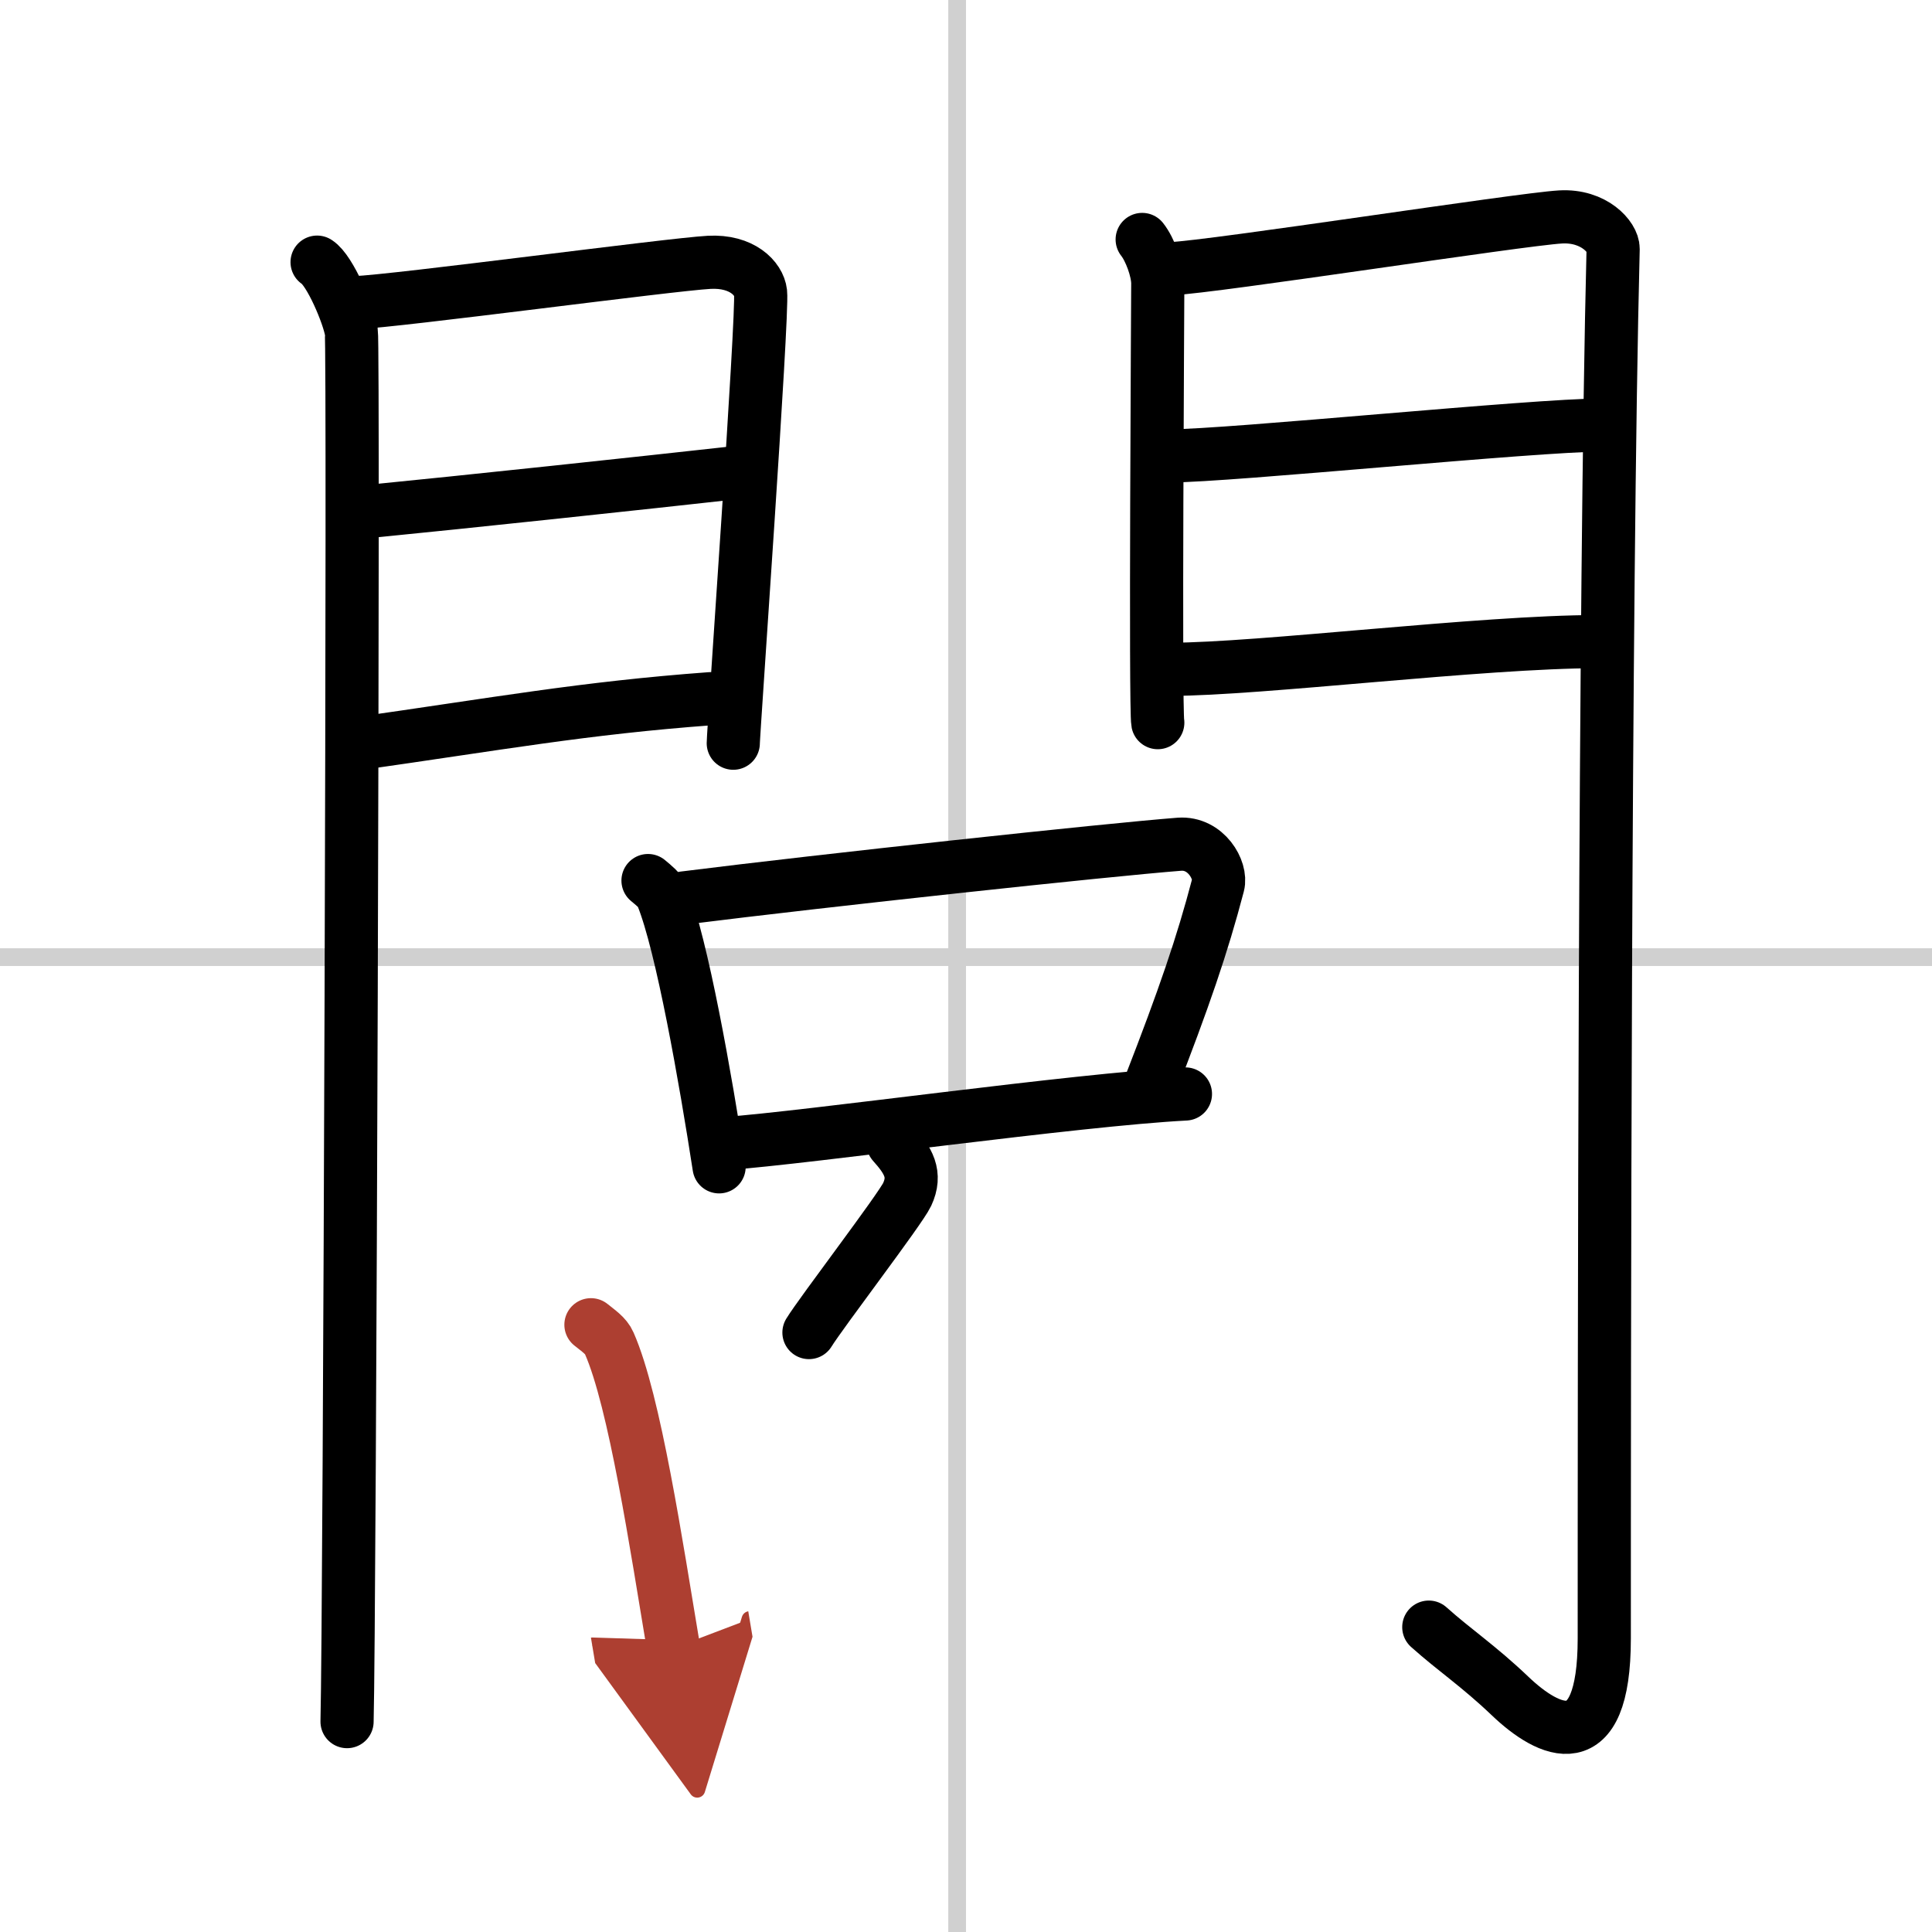
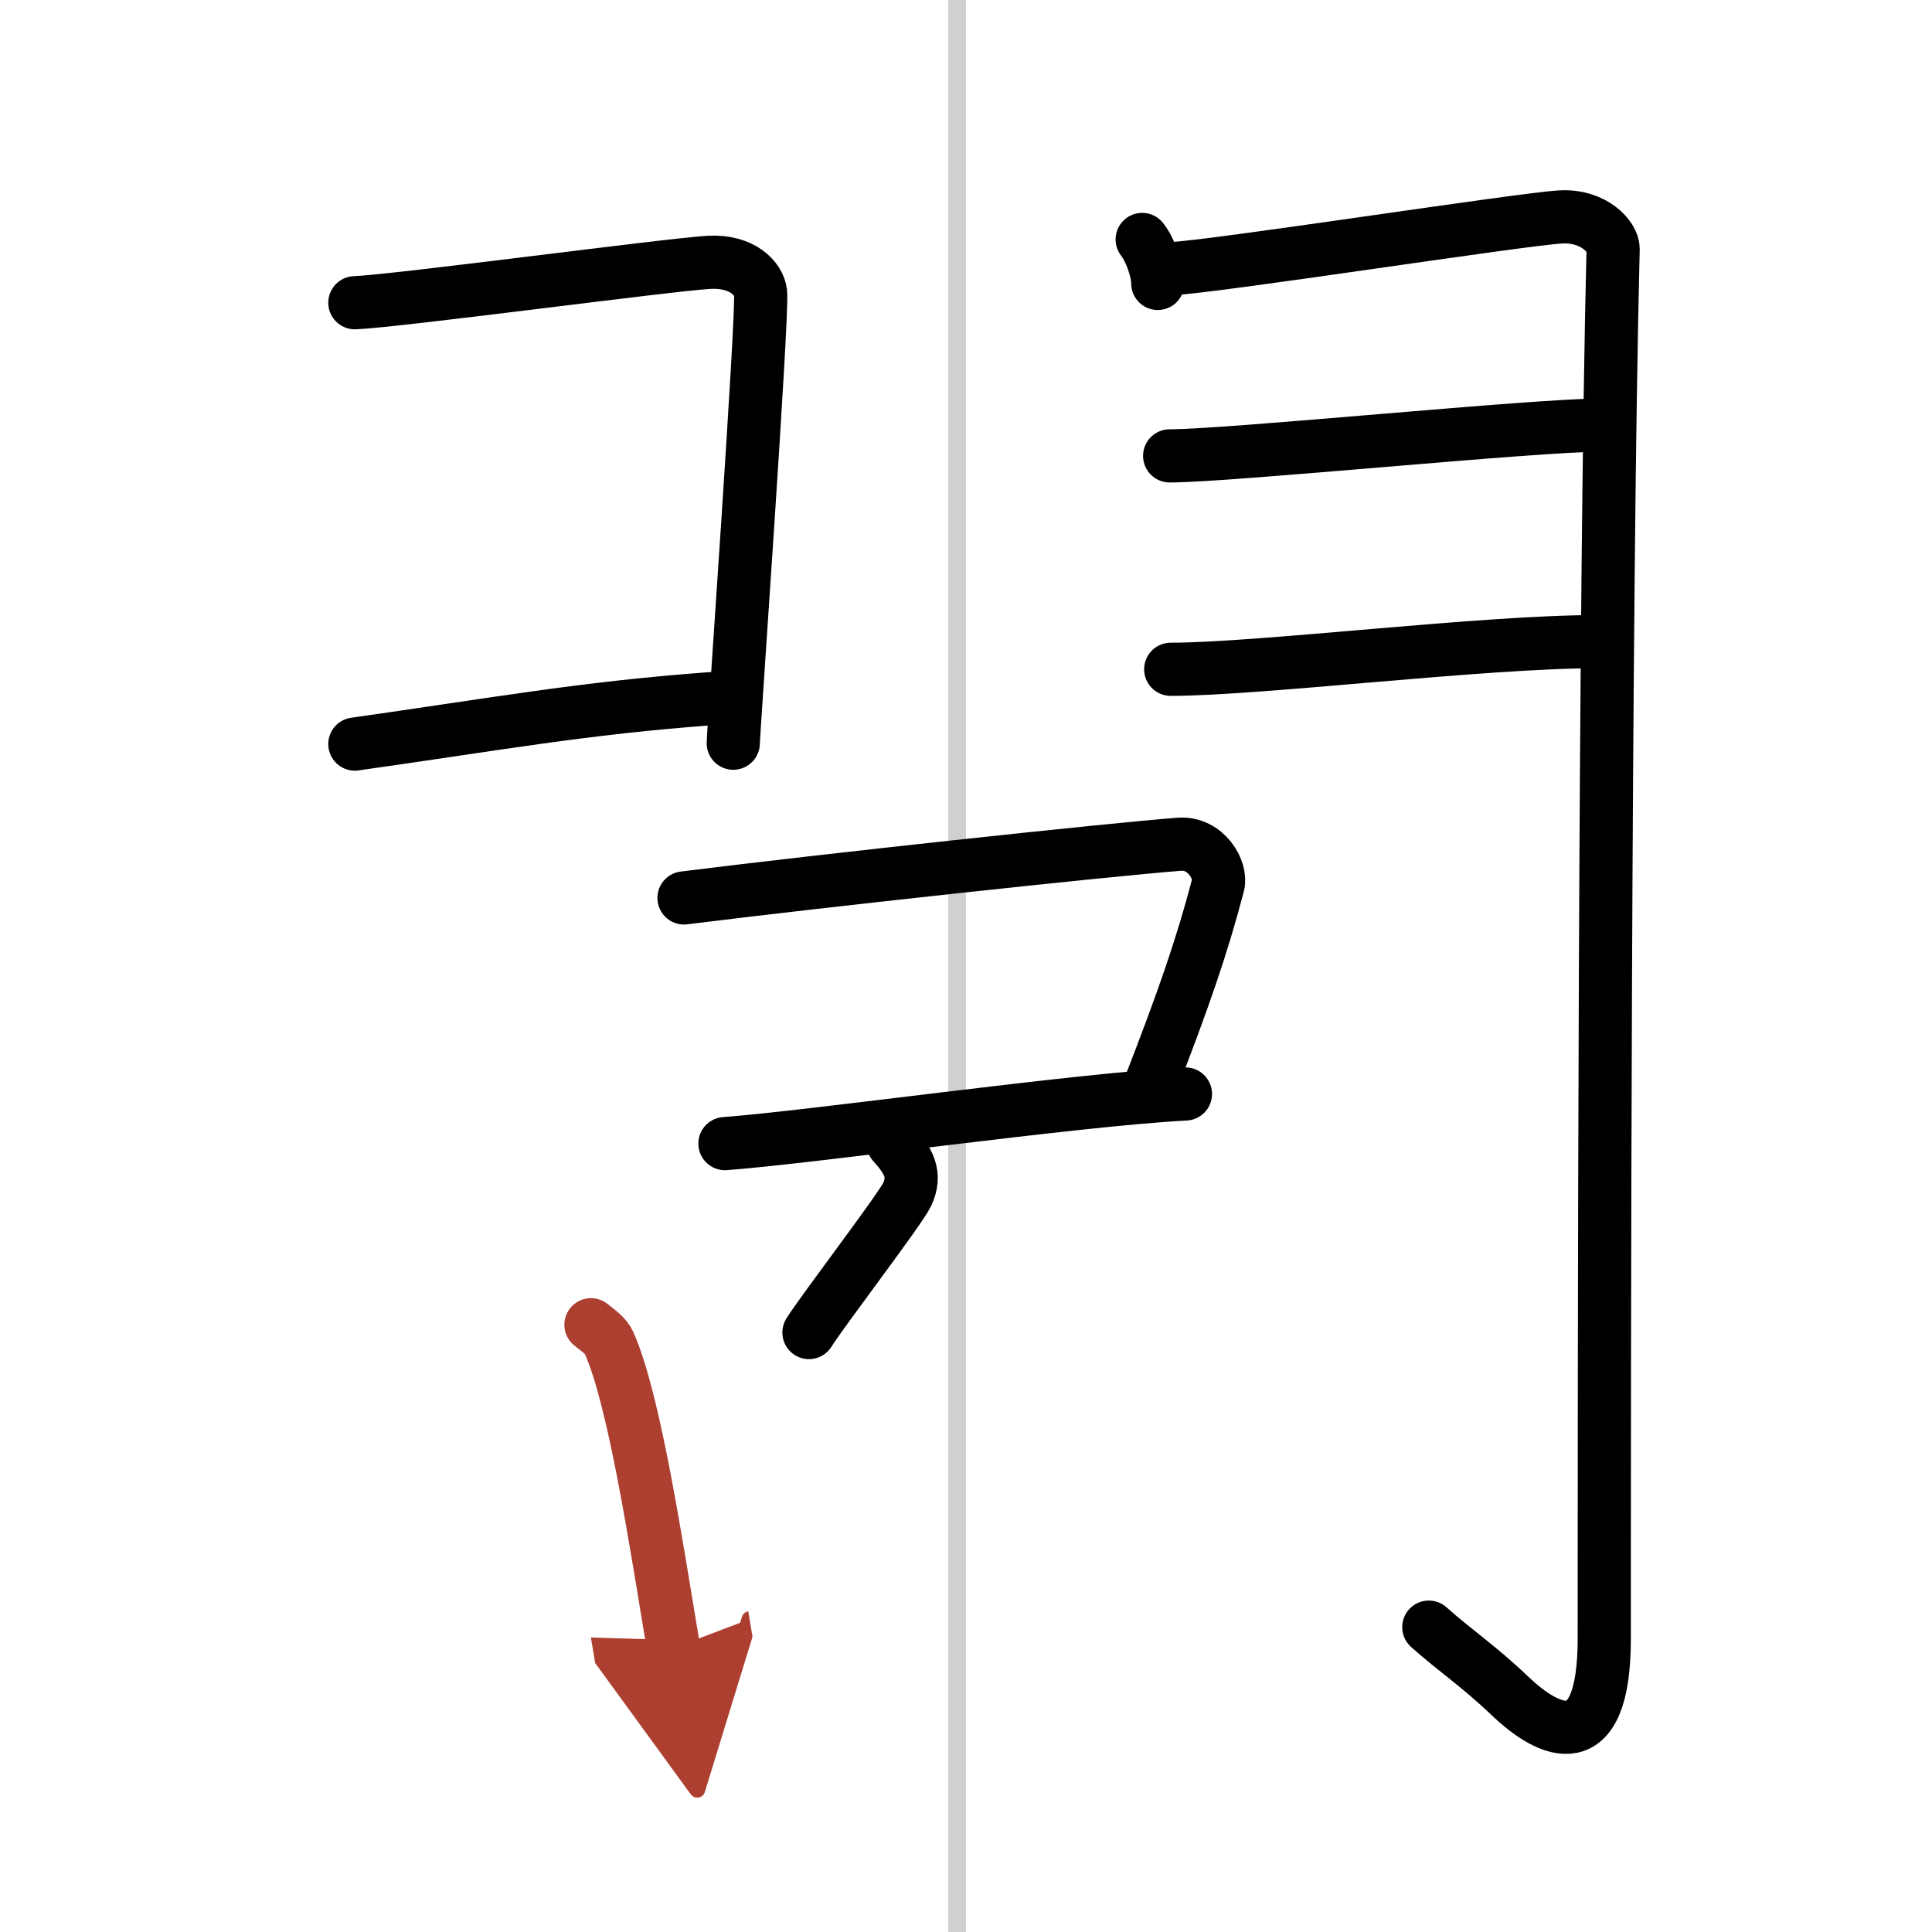
<svg xmlns="http://www.w3.org/2000/svg" width="400" height="400" viewBox="0 0 109 109">
  <defs>
    <marker id="a" markerWidth="4" orient="auto" refX="1" refY="5" viewBox="0 0 10 10">
      <polyline points="0 0 10 5 0 10 1 5" fill="#ad3f31" stroke="#ad3f31" />
    </marker>
  </defs>
  <g fill="none" stroke="#000" stroke-linecap="round" stroke-linejoin="round" stroke-width="3">
    <rect width="100%" height="100%" fill="#fff" stroke="#fff" />
    <line x1="54" x2="54" y2="109" stroke="#d0d0d0" stroke-width="1" />
-     <line x2="109" y1="54" y2="54" stroke="#d0d0d0" stroke-width="1" />
-     <path d="m17.89 14.79c0.73 0.46 1.78 2.98 1.93 3.9 0.15 0.93-0.09 72.64-0.24 78.44" />
    <path d="m20.02 17.08c2.44-0.1 17.77-2.16 19.99-2.28 1.85-0.1 2.81 0.91 2.9 1.71 0.14 1.23-1.54 24.82-1.54 25.42" />
-     <path d="m20.45 28.89c5.99-0.59 15.62-1.62 21.38-2.26" />
    <path d="m20.02 41.98c8.11-1.15 12.89-2.03 20.06-2.56" />
-     <path d="m64.44 13.51c0.44 0.55 0.88 1.74 0.88 2.48s-0.15 24.04 0 24.78" />
+     <path d="m64.44 13.51c0.44 0.55 0.88 1.74 0.88 2.48" />
    <path d="m66.05 15.16c2.49-0.11 19.71-2.79 21.99-2.92 1.9-0.11 2.98 1.15 2.97 1.8-0.49 19.46-0.5 64.29-0.5 78.4 0 6.88-3.14 5.32-5.31 3.25-1.78-1.7-3.14-2.59-4.59-3.89" />
    <path d="m65.99 25.72c3.38 0 20.59-1.74 24.4-1.74" />
    <path d="m66.05 37.76c4.99 0 17.59-1.56 24.05-1.56" />
-     <path d="m36.56 49.68c0.33 0.28 0.66 0.52 0.8 0.87 1.12 2.76 2.45 10.35 3.21 15.28" />
    <path d="m38.59 50.66c7.97-1 23.84-2.71 27.95-3.03 1.5-0.11 2.4 1.47 2.18 2.3-0.9 3.43-1.92 6.39-3.84 11.33" />
    <path d="m40.9 64.52c4.81-0.35 19.81-2.48 25.98-2.8" />
    <path d="m50.38 64.5c0.88 0.98 1.33 1.75 0.8 2.89-0.4 0.85-4.84 6.65-5.54 7.79" />
    <path d="m33.34 74.74c0.42 0.34 0.85 0.62 1.03 1.04 1.44 3.26 2.66 11.4 3.63 17.2" marker-end="url(#a)" stroke="#ad3f31" />
  </g>
</svg>